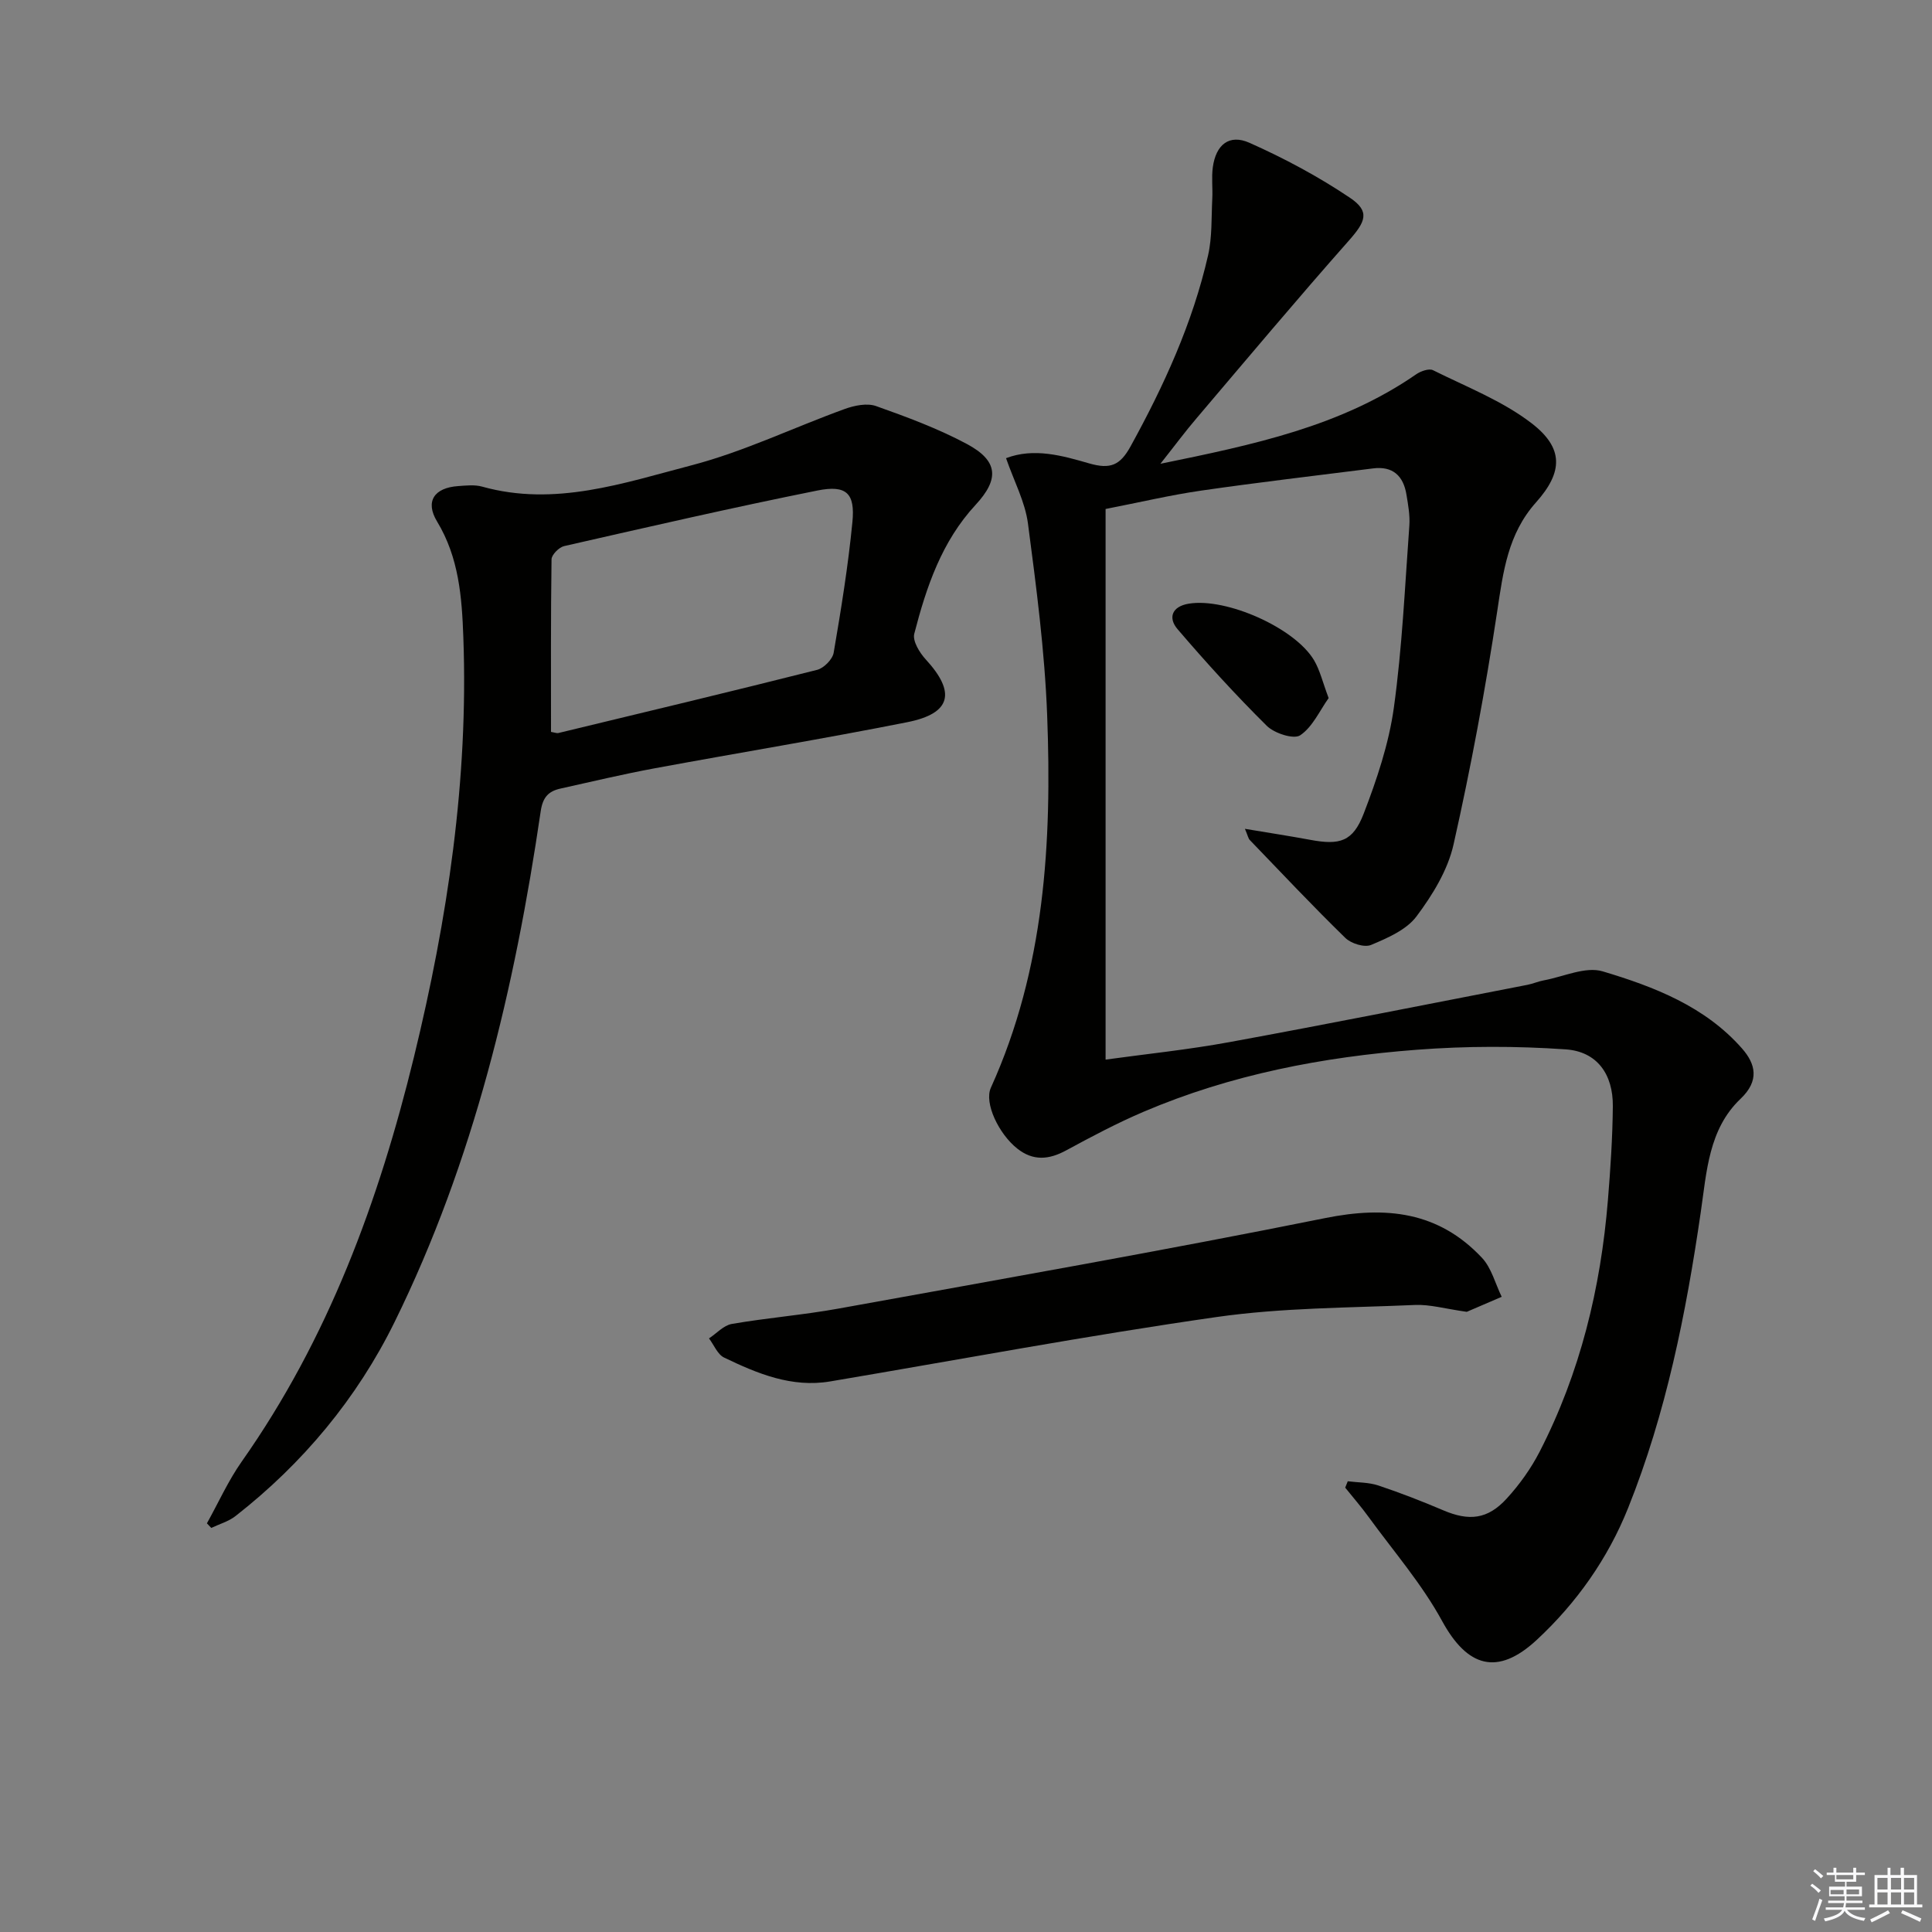
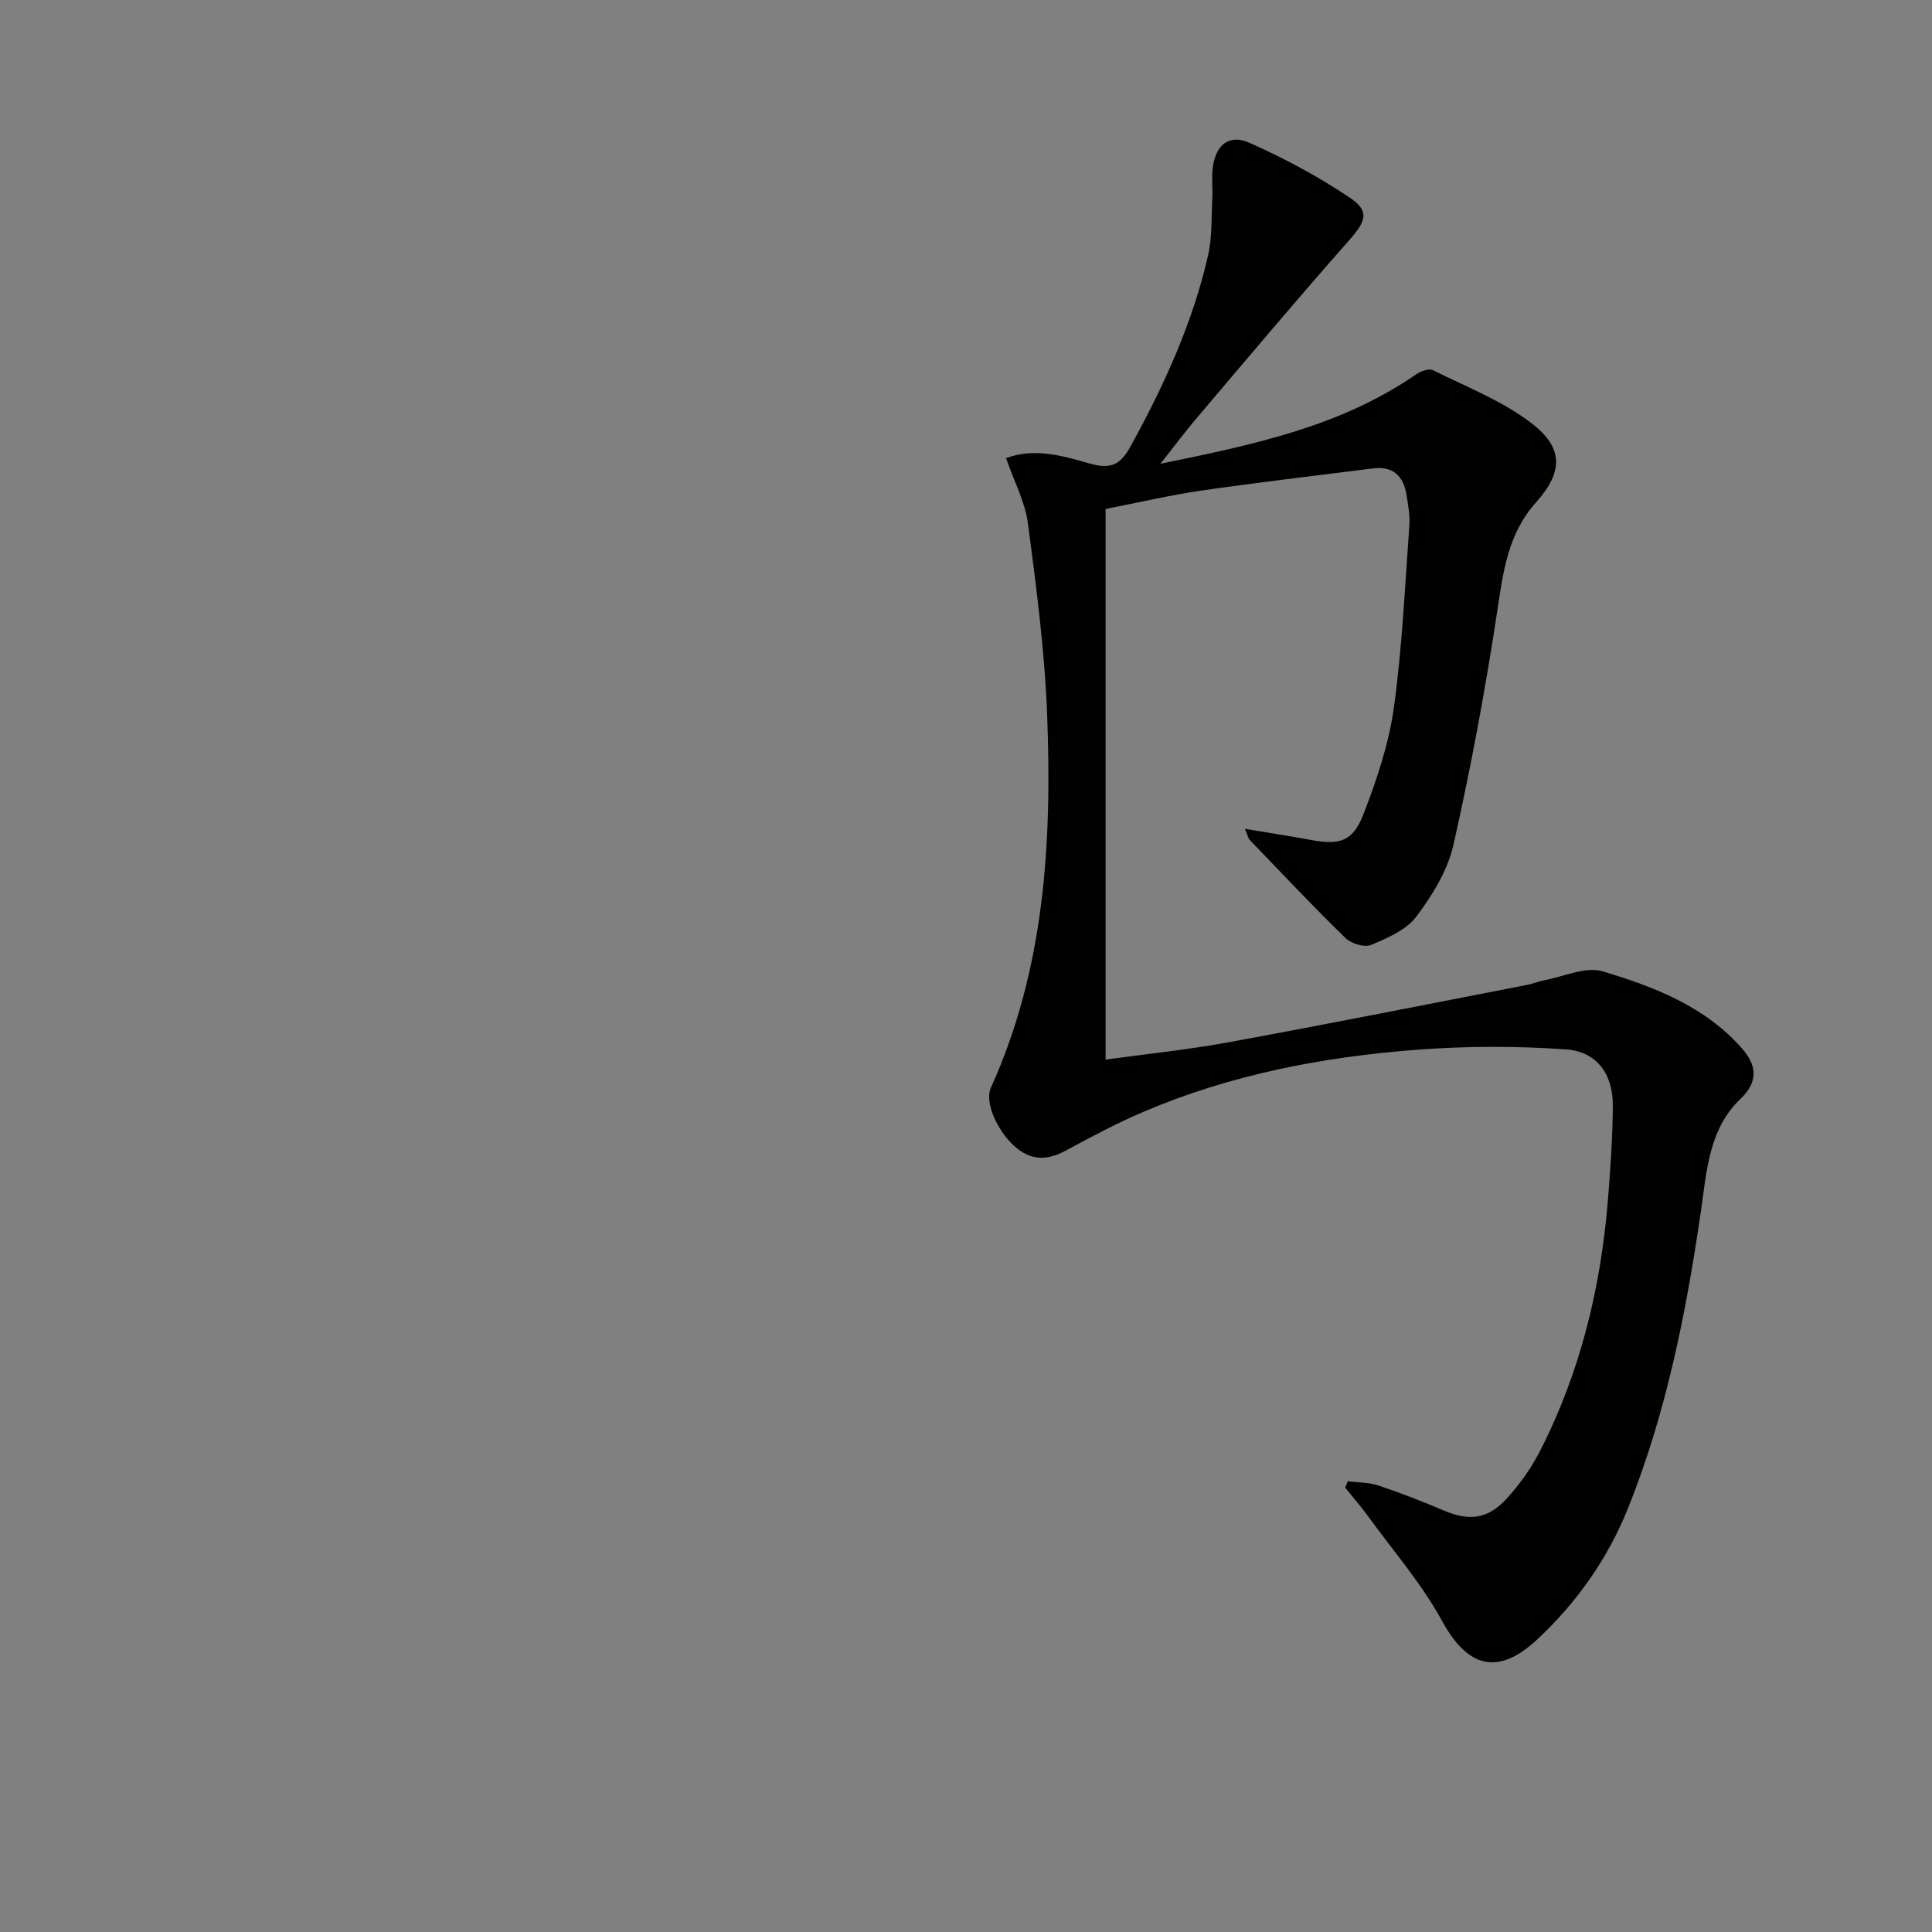
<svg xmlns="http://www.w3.org/2000/svg" enable-background="new 0 0 400 400" viewBox="0 0 400 400">
  <rect x="0" y="0" width="400" height="400" fill="#808080" stroke="none" />
  <g fill="#010100">
    <path d="m240.25 96.02c19.41-3.97 37.38-7.75 52.96-18.53.94-.65 2.66-1.26 3.49-.84 6.92 3.45 14.35 6.33 20.4 10.98 6.67 5.13 6.53 10.1.92 16.38-5.83 6.52-6.8 14.33-8.03 22.5-2.45 16.2-5.45 32.35-9.05 48.33-1.19 5.31-4.35 10.46-7.67 14.89-2.09 2.79-6 4.48-9.41 5.91-1.37.58-4.14-.29-5.33-1.46-6.76-6.59-13.23-13.47-19.78-20.27-.3-.31-.38-.84-1-2.31 4.97.83 9.27 1.49 13.53 2.28 6.11 1.14 8.82.39 11.06-5.43 2.72-7.07 5.2-14.45 6.24-21.91 1.73-12.48 2.29-25.13 3.21-37.72.15-2.12-.25-4.3-.6-6.42-.63-3.86-2.81-5.95-6.92-5.42-11.85 1.5-23.72 2.88-35.54 4.59-6.39.92-12.69 2.42-19.83 3.81v114c8.23-1.14 17.05-2.04 25.75-3.64 20.56-3.77 41.06-7.86 61.58-11.84 1.14-.22 2.22-.71 3.36-.92 4.1-.75 8.66-2.94 12.23-1.87 10.65 3.18 21.2 7.26 28.85 15.97 2.81 3.2 3.66 6.65-.31 10.42-6.62 6.29-7.01 15.11-8.24 23.5-3.04 20.9-7.16 41.58-15.05 61.25-4.18 10.42-10.64 19.6-18.9 27.27-8.13 7.54-14.37 5.67-19.61-3.93-4.18-7.66-10.03-14.4-15.2-21.51-1.52-2.1-3.23-4.06-4.85-6.08.18-.44.35-.88.53-1.32 2.11.27 4.33.21 6.32.87 4.56 1.52 9.05 3.27 13.47 5.15 5.29 2.25 9.15 1.9 13.1-2.42 2.66-2.9 5.04-6.23 6.84-9.73 8.39-16.33 12.64-33.85 14.13-52.07.53-6.46.96-12.95 1.02-19.42.07-6.62-3.24-11.35-9.76-11.8-10.23-.71-20.59-.7-30.82.08-19.43 1.48-38.5 5.13-56.55 12.83-5.49 2.34-10.79 5.15-16.04 8-3.58 1.95-6.85 2.24-10.15-.38-3.8-3.01-6.89-9.42-5.45-12.59 11.17-24.65 12.66-50.81 11.65-77.21-.51-13.23-2.24-26.44-3.97-39.59-.59-4.49-2.88-8.76-4.54-13.54 5.78-2.21 11.67-.52 17.21 1.08 4.41 1.27 6.41.39 8.57-3.52 6.92-12.58 12.85-25.53 16.05-39.56.86-3.79.67-7.82.87-11.75.11-2.16-.18-4.36.11-6.48.64-4.67 3.39-6.94 7.6-5.06 7.21 3.21 14.26 6.98 20.8 11.38 4.2 2.83 3.24 4.93-.22 8.85-10.69 12.08-21.06 24.45-31.5 36.74-2.35 2.74-4.49 5.64-7.53 9.48z" />
-     <path d="m42.84 315.39c2.38-4.27 4.4-8.8 7.2-12.78 17.9-25.41 28.39-53.92 35.68-83.83 6.95-28.53 11.28-57.36 10.21-86.82-.3-8.33-.91-16.51-5.44-23.99-2.52-4.16-.59-6.99 4.36-7.33 1.65-.12 3.43-.32 4.97.11 15.04 4.21 29.28-.74 43.38-4.42 10.83-2.83 21.1-7.82 31.68-11.65 2.01-.73 4.62-1.27 6.49-.61 6.4 2.27 12.84 4.66 18.81 7.85 6.49 3.48 6.77 7.24 1.81 12.6-7.03 7.58-10.2 17.02-12.7 26.69-.39 1.5 1.1 3.93 2.38 5.32 6.27 6.82 5.29 11.18-3.82 12.99-17.4 3.46-34.92 6.33-52.37 9.56-6.52 1.21-12.98 2.75-19.46 4.19-2.45.55-3.64 1.77-4.07 4.67-5.37 36.6-13.84 72.41-30.26 105.78-7.76 15.77-18.96 29.25-32.94 40.17-1.43 1.12-3.33 1.65-5.01 2.45-.29-.3-.6-.63-.9-.95zm71.24-163.86c.86.15 1.21.31 1.5.24 17.87-4.31 35.75-8.58 53.58-13.08 1.4-.35 3.2-2.17 3.44-3.54 1.54-8.98 3-17.99 3.88-27.05.59-5.99-1.23-7.75-7.26-6.54-17.53 3.52-34.97 7.53-52.41 11.5-1.07.24-2.6 1.79-2.62 2.74-.17 11.94-.11 23.88-.11 35.73z" />
-     <path d="m303.68 271.6c-4.5-.63-7.64-1.56-10.73-1.42-13.71.6-27.55.56-41.09 2.5-26.75 3.83-53.32 8.83-79.98 13.33-7.97 1.34-15.06-1.62-21.96-4.94-1.36-.65-2.1-2.61-3.13-3.97 1.57-1.03 3.02-2.69 4.71-2.99 7.35-1.27 14.82-1.86 22.15-3.19 33.6-6.09 67.25-11.99 100.72-18.73 12.61-2.54 23.46-1.35 32.44 8.21 1.99 2.11 2.77 5.36 4.1 8.09-2.73 1.18-5.47 2.35-7.23 3.11z" />
-     <path d="m275.08 144.53c-1.84 2.58-3.31 5.96-5.88 7.7-1.34.9-5.36-.4-6.93-1.96-6.45-6.39-12.58-13.12-18.48-20.02-1.98-2.32-1.19-4.7 2.36-5.27 7.75-1.26 21.93 5 25.91 11.72 1.22 2.06 1.77 4.51 3.02 7.83z" />
  </g>
-   <path d="m374.8 390.4.4-.4c.7.5 1.3 1 1.8 1.4l-.5.5c-.5-.6-1.1-1.1-1.7-1.5zm1 7.3-.6-.3c.5-1.4 1.1-2.8 1.5-4.3.2.1.4.2.6.3-.5 1.3-1 2.8-1.5 4.3zm-.4-10.3.4-.4c.4.3 1 .8 1.7 1.4l-.5.5c-.4-.5-1-1-1.6-1.5zm2.5.3h1.7v-1h.6v1h3.5v-1h.6v1h1.8v.5h-1.8v1.4h-2v1h3.2v2h-3.2v.9h3.3v.5h-3.4c0 .3-.1.6-.1.9h4v.5h-3.7c.7.9 1.9 1.5 3.8 1.7-.1.2-.2.4-.3.6-2.1-.4-3.5-1.1-4-2.1-.4 1-1.8 1.7-4 2.2-.1-.2-.2-.4-.3-.6 2.1-.4 3.4-1 3.8-1.8h-3.4v-.5h3.6c.1-.3.1-.6.2-.9h-3.3v-.5h3.4c0-.3 0-.6 0-.9h-3.2v-2h3.3v-1h-2.1v-1.4h-1.7v-.5zm1.1 3.5v1h2.7c0-.3 0-.4 0-.4 0-.1 0-.2 0-.2 0-.1 0-.2 0-.3h-2.7zm1.2-3v.9h3.5v-.9zm4.7 3h-2.6v.6.4h2.6z" fill="#fafafb" />
-   <path d="m393.6 386.7h.6v1.5h2.7v6.1h1.1v.6h-11v-.6h1.1v-6.1h2.7v-1.5h.6v1.5h2.1v-1.5zm-2.7 8.8.4.6c-1.2.6-2.5 1.3-3.8 1.9-.1-.2-.2-.4-.3-.6 1.2-.6 2.5-1.2 3.7-1.9zm-2.2-6.7v2.4h2.1v-2.4zm0 3v2.5h2.1v-2.5zm2.8-3v2.4h2.1v-2.4zm0 3v2.5h2.1v-2.5zm6 6.1c-1.4-.7-2.7-1.3-3.9-1.8l.3-.6c1.5.6 2.7 1.2 3.9 1.7zm-1.2-9.1h-2.1v2.4h2.1zm-2.1 3v2.5h2.1v-2.5z" fill="#fafafb" />
</svg>